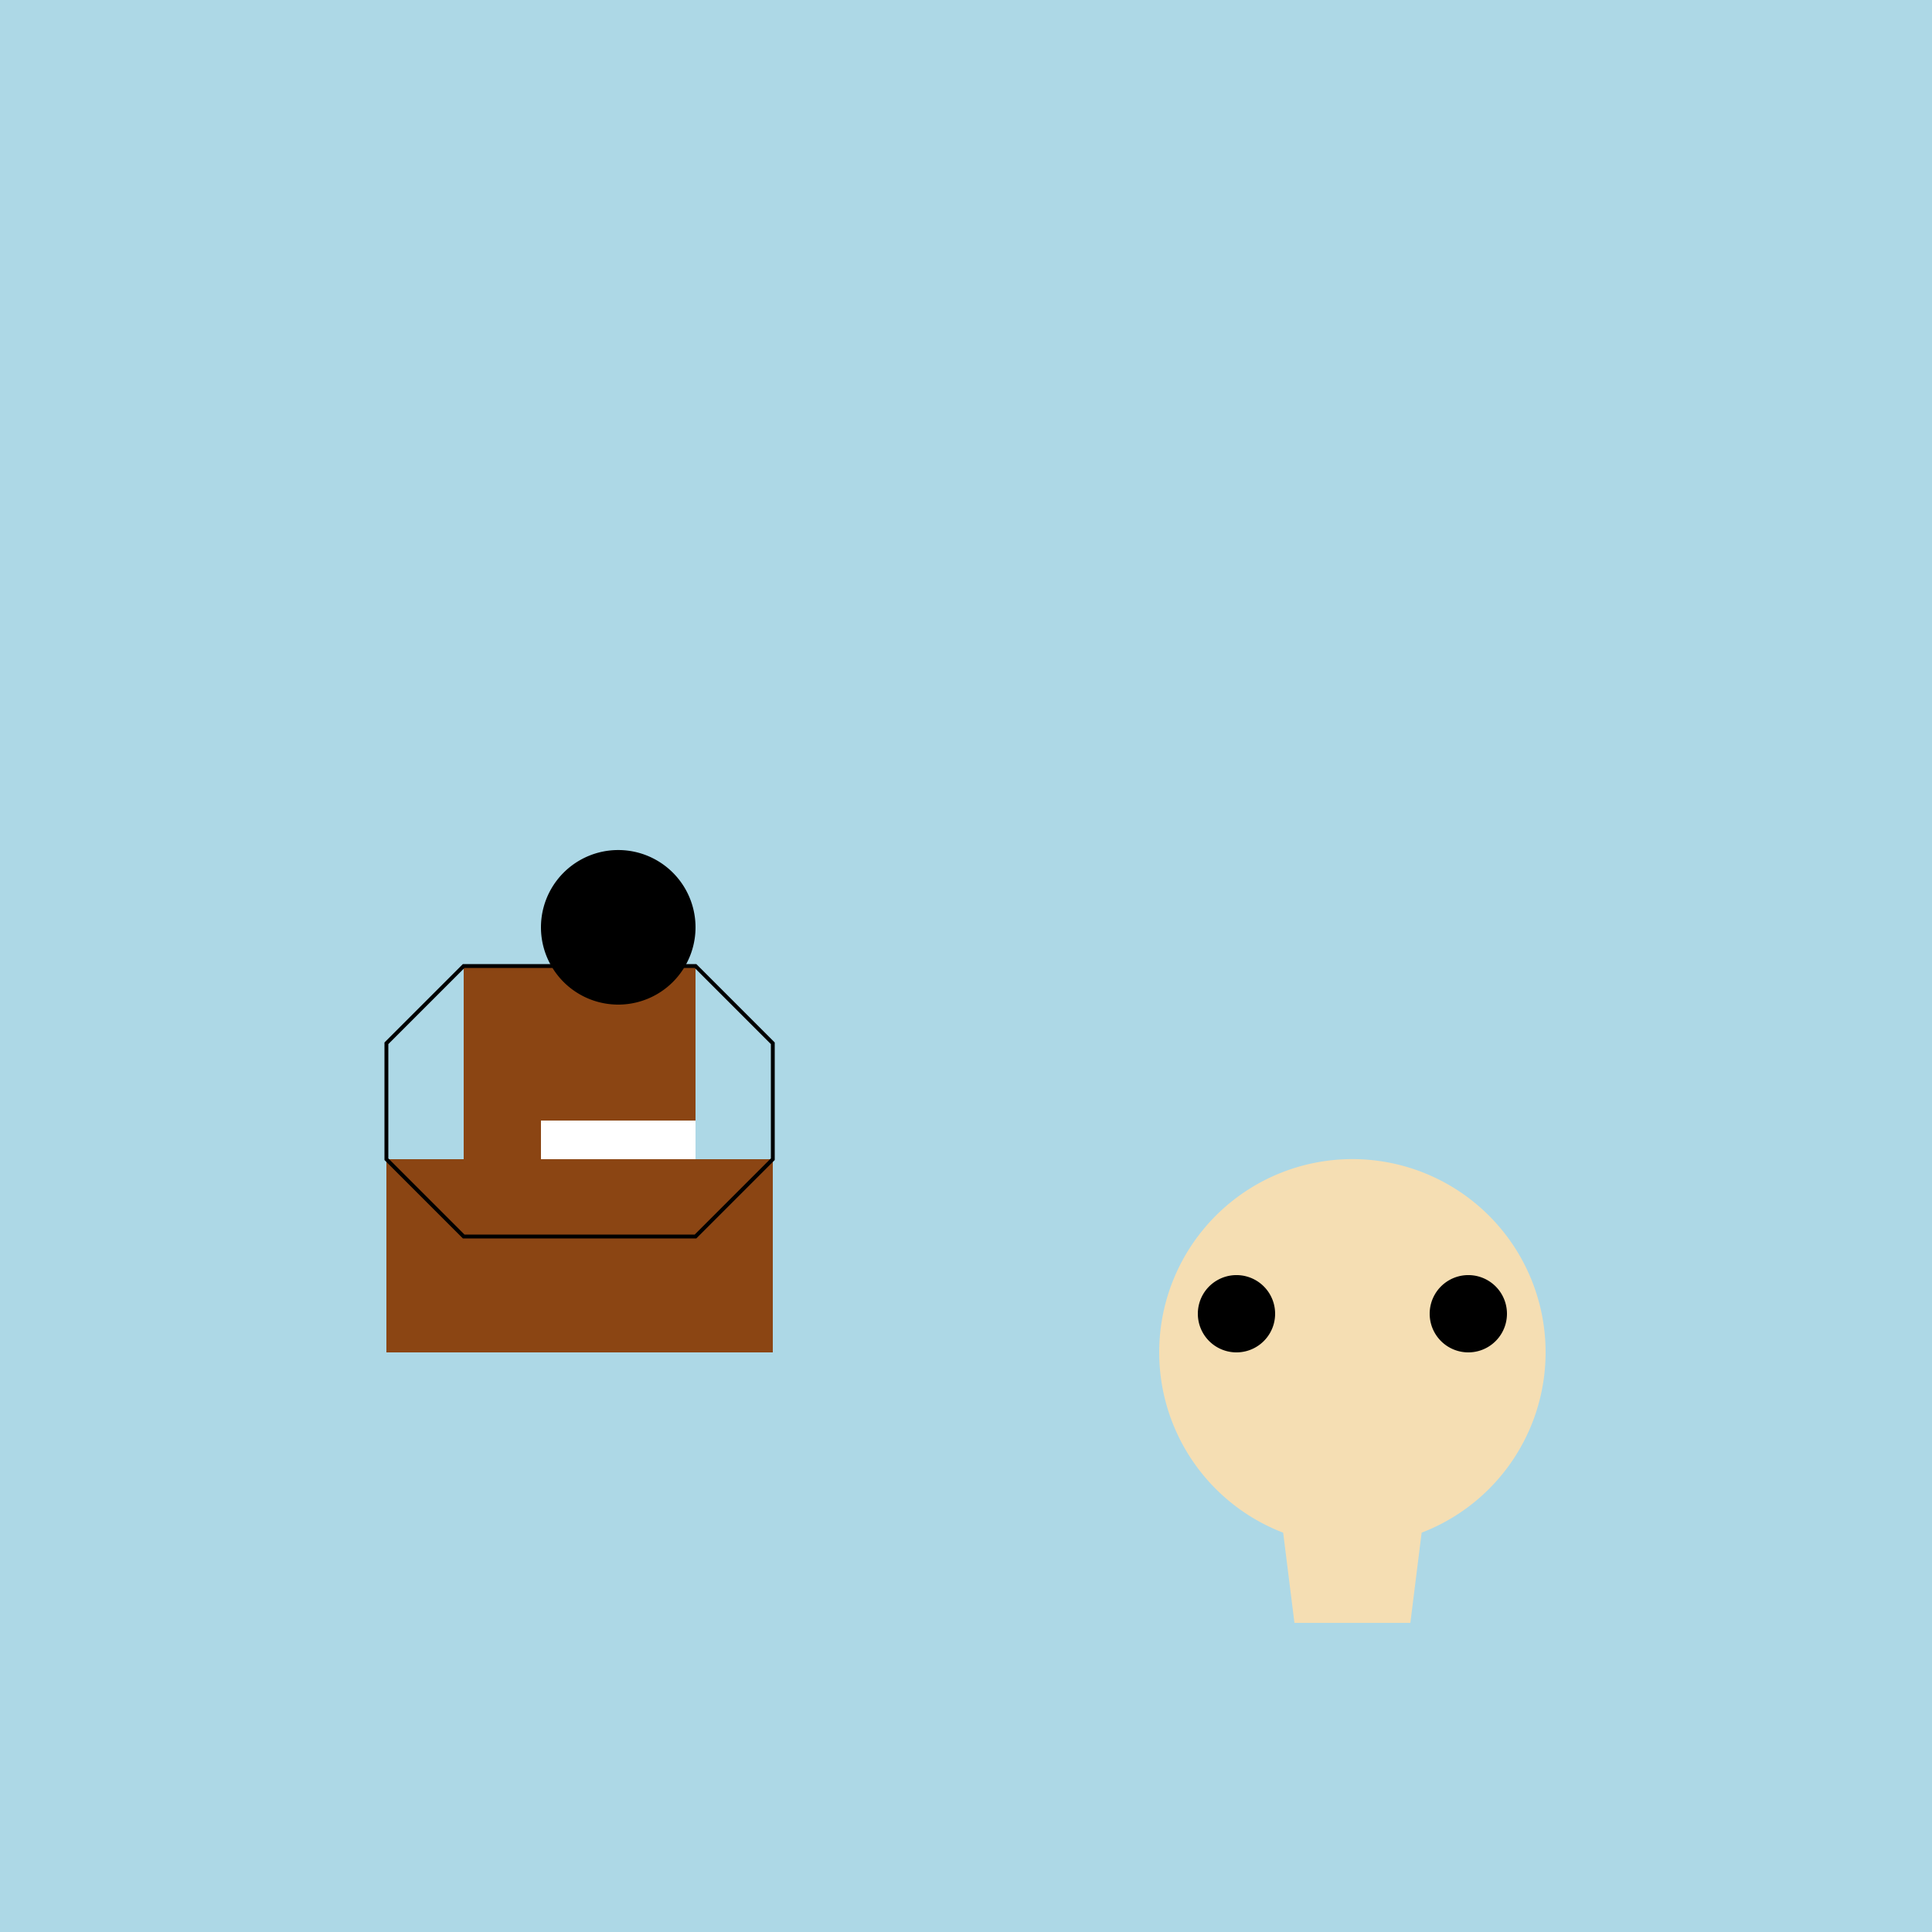
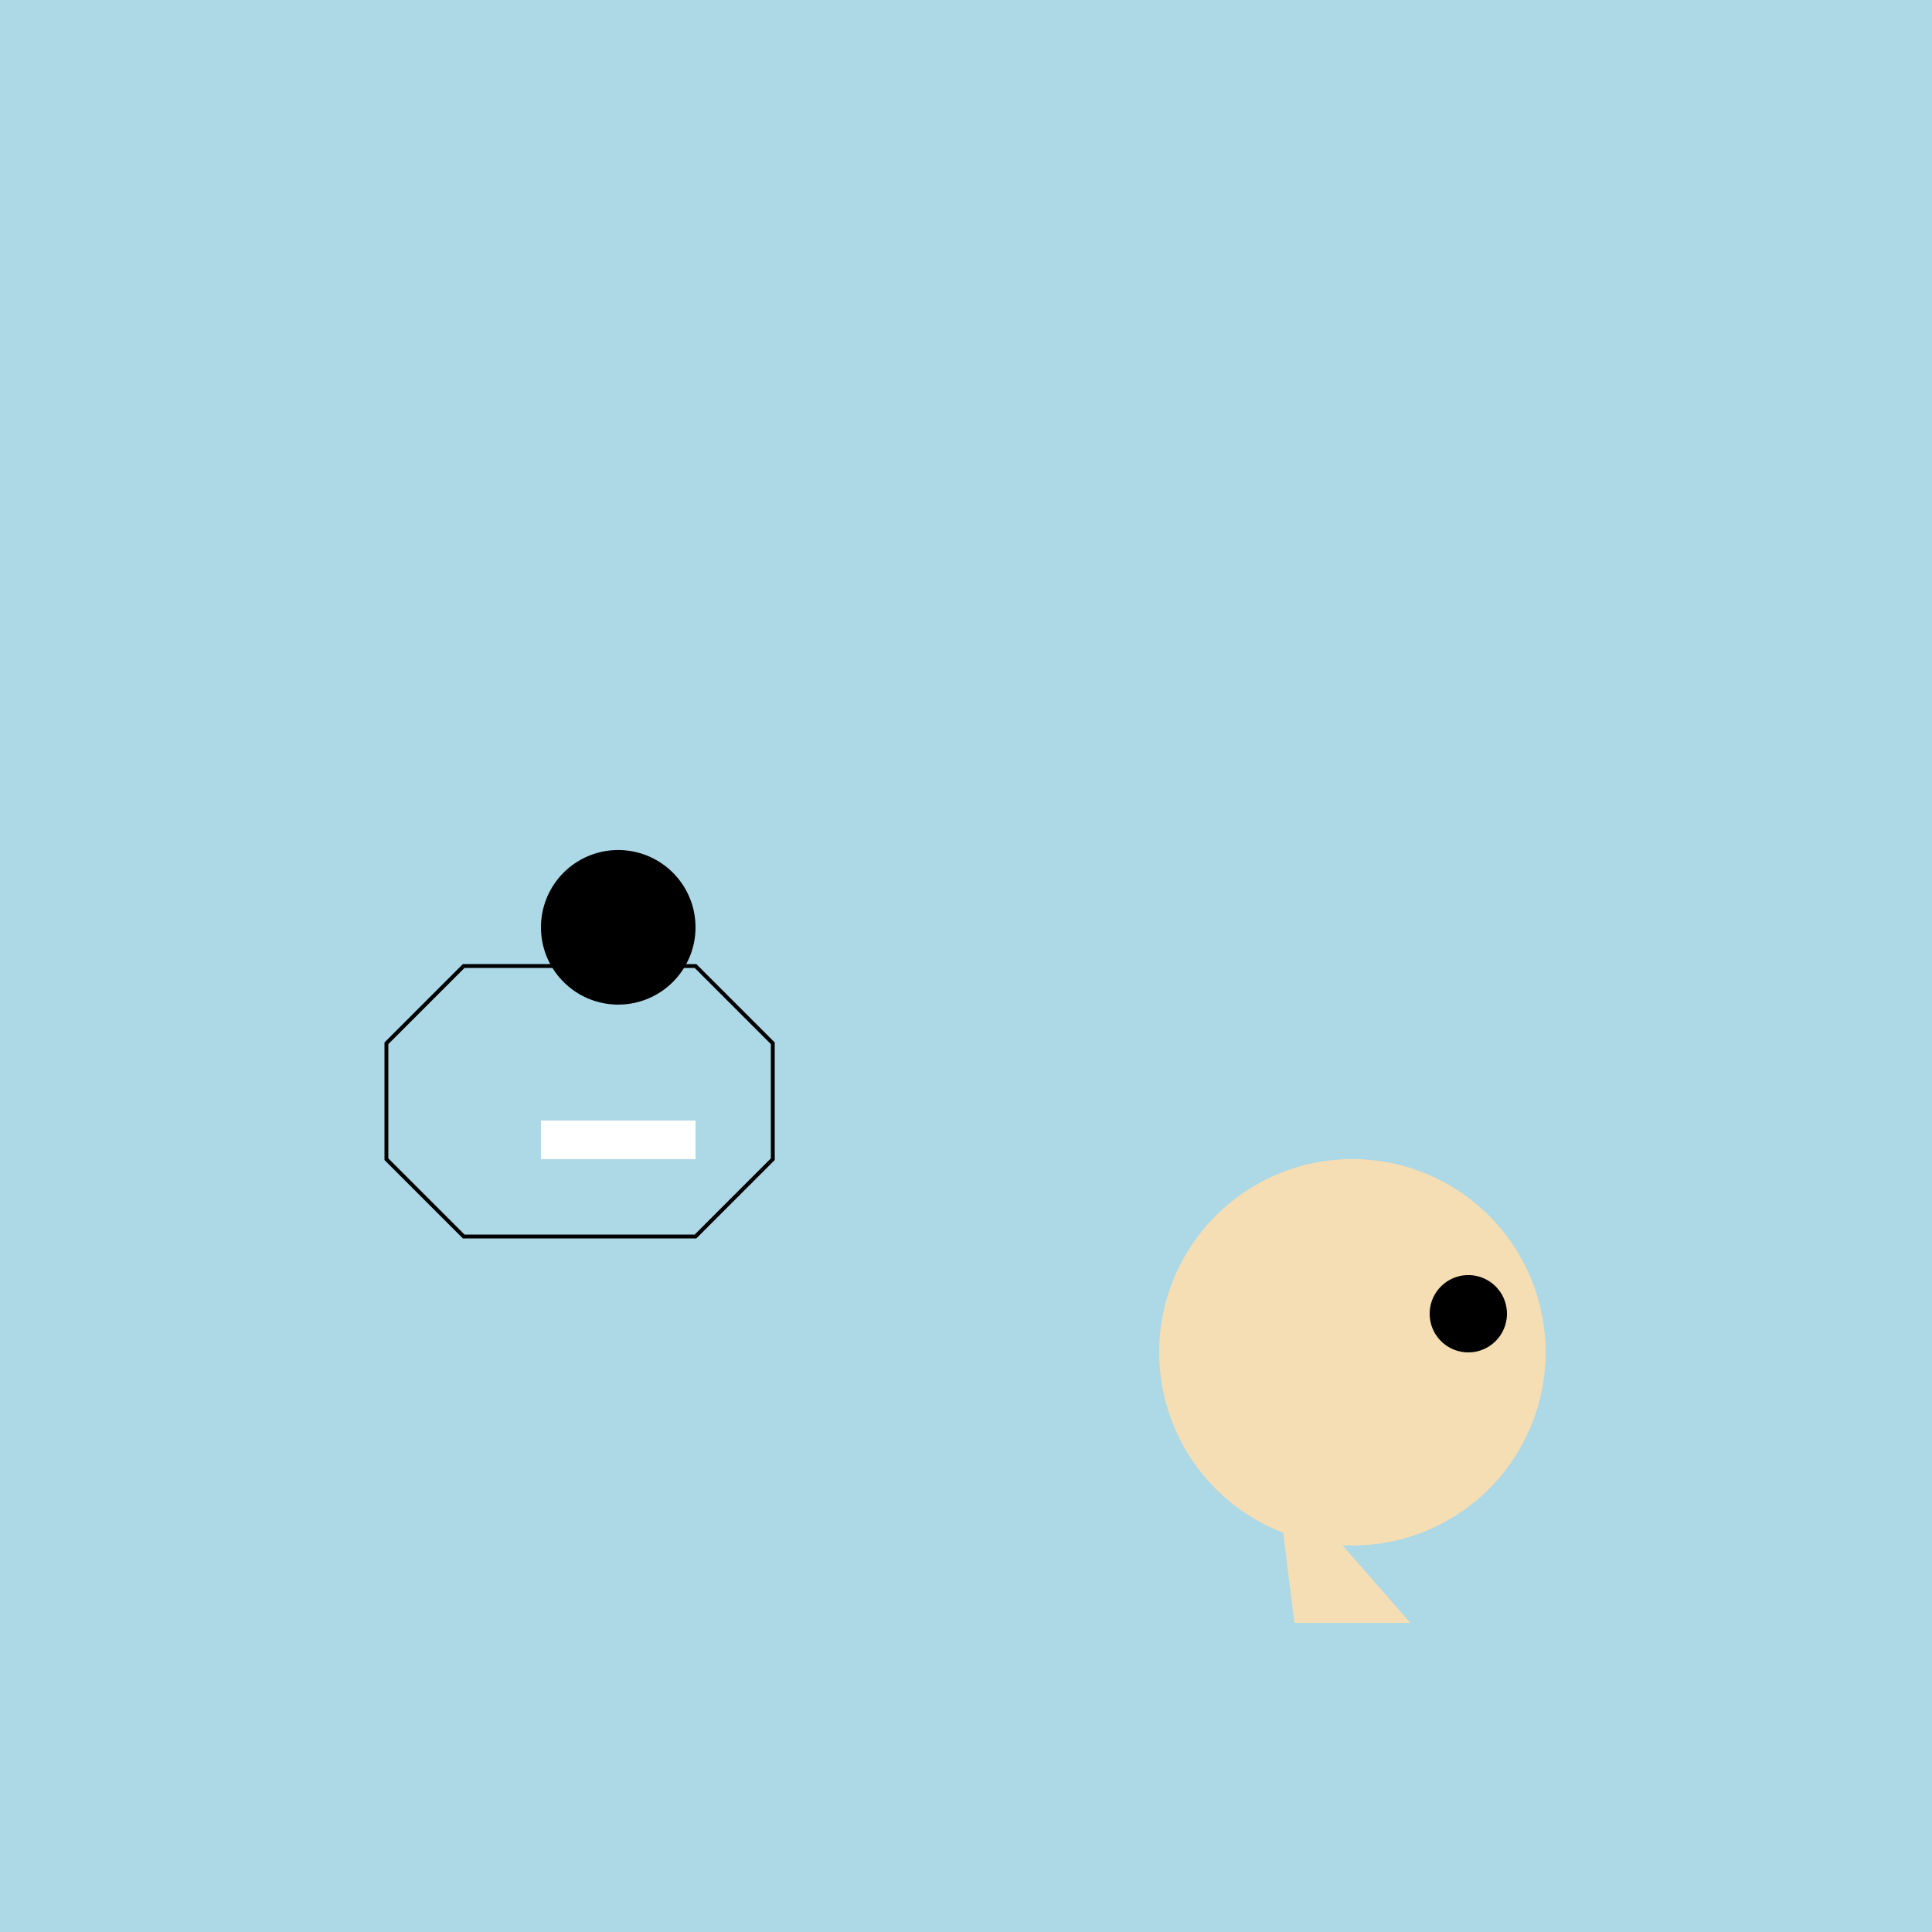
<svg xmlns="http://www.w3.org/2000/svg" width="500" height="500">
  <defs />
  <g>
    <rect fill="#ADD8E6" stroke="none" x="0" y="0" width="512" height="512" />
-     <rect fill="#8B4513" stroke="none" x="100" y="300" width="100" height="50" />
-     <rect fill="#8B4513" stroke="none" x="120" y="250" width="60" height="50" />
    <path fill="#000" stroke="none" paint-order="stroke fill markers" d=" M 180 240 A 20 20 0 1 1 180 239.98" />
    <path fill="none" stroke="#000000" paint-order="fill stroke markers" d=" M 120 250 L 100 270 L 100 300 L 120 320 L 180 320 L 200 300 L 200 270 L 180 250 Z" stroke-miterlimit="10" stroke-dasharray="" />
    <rect fill="#FFF" stroke="none" x="140" y="290" width="20" height="10" />
    <rect fill="#FFF" stroke="none" x="160" y="290" width="20" height="10" />
    <path fill="#F5DEB3" stroke="none" paint-order="stroke fill markers" d=" M 400 350 A 50 50 0 1 1 400 349.95" />
-     <path fill="#000" stroke="none" paint-order="stroke fill markers" d=" M 330 340 A 10 10 0 1 1 330 339.99" />
    <path fill="#000" stroke="none" paint-order="stroke fill markers" d=" M 390 340 A 10 10 0 1 1 390 339.99" />
-     <path fill="#F5DEB3" stroke="none" paint-order="stroke fill markers" d=" M 330 380 L 370 380 L 365 420 L 335 420 Z" />
+     <path fill="#F5DEB3" stroke="none" paint-order="stroke fill markers" d=" M 330 380 L 365 420 L 335 420 Z" />
  </g>
</svg>